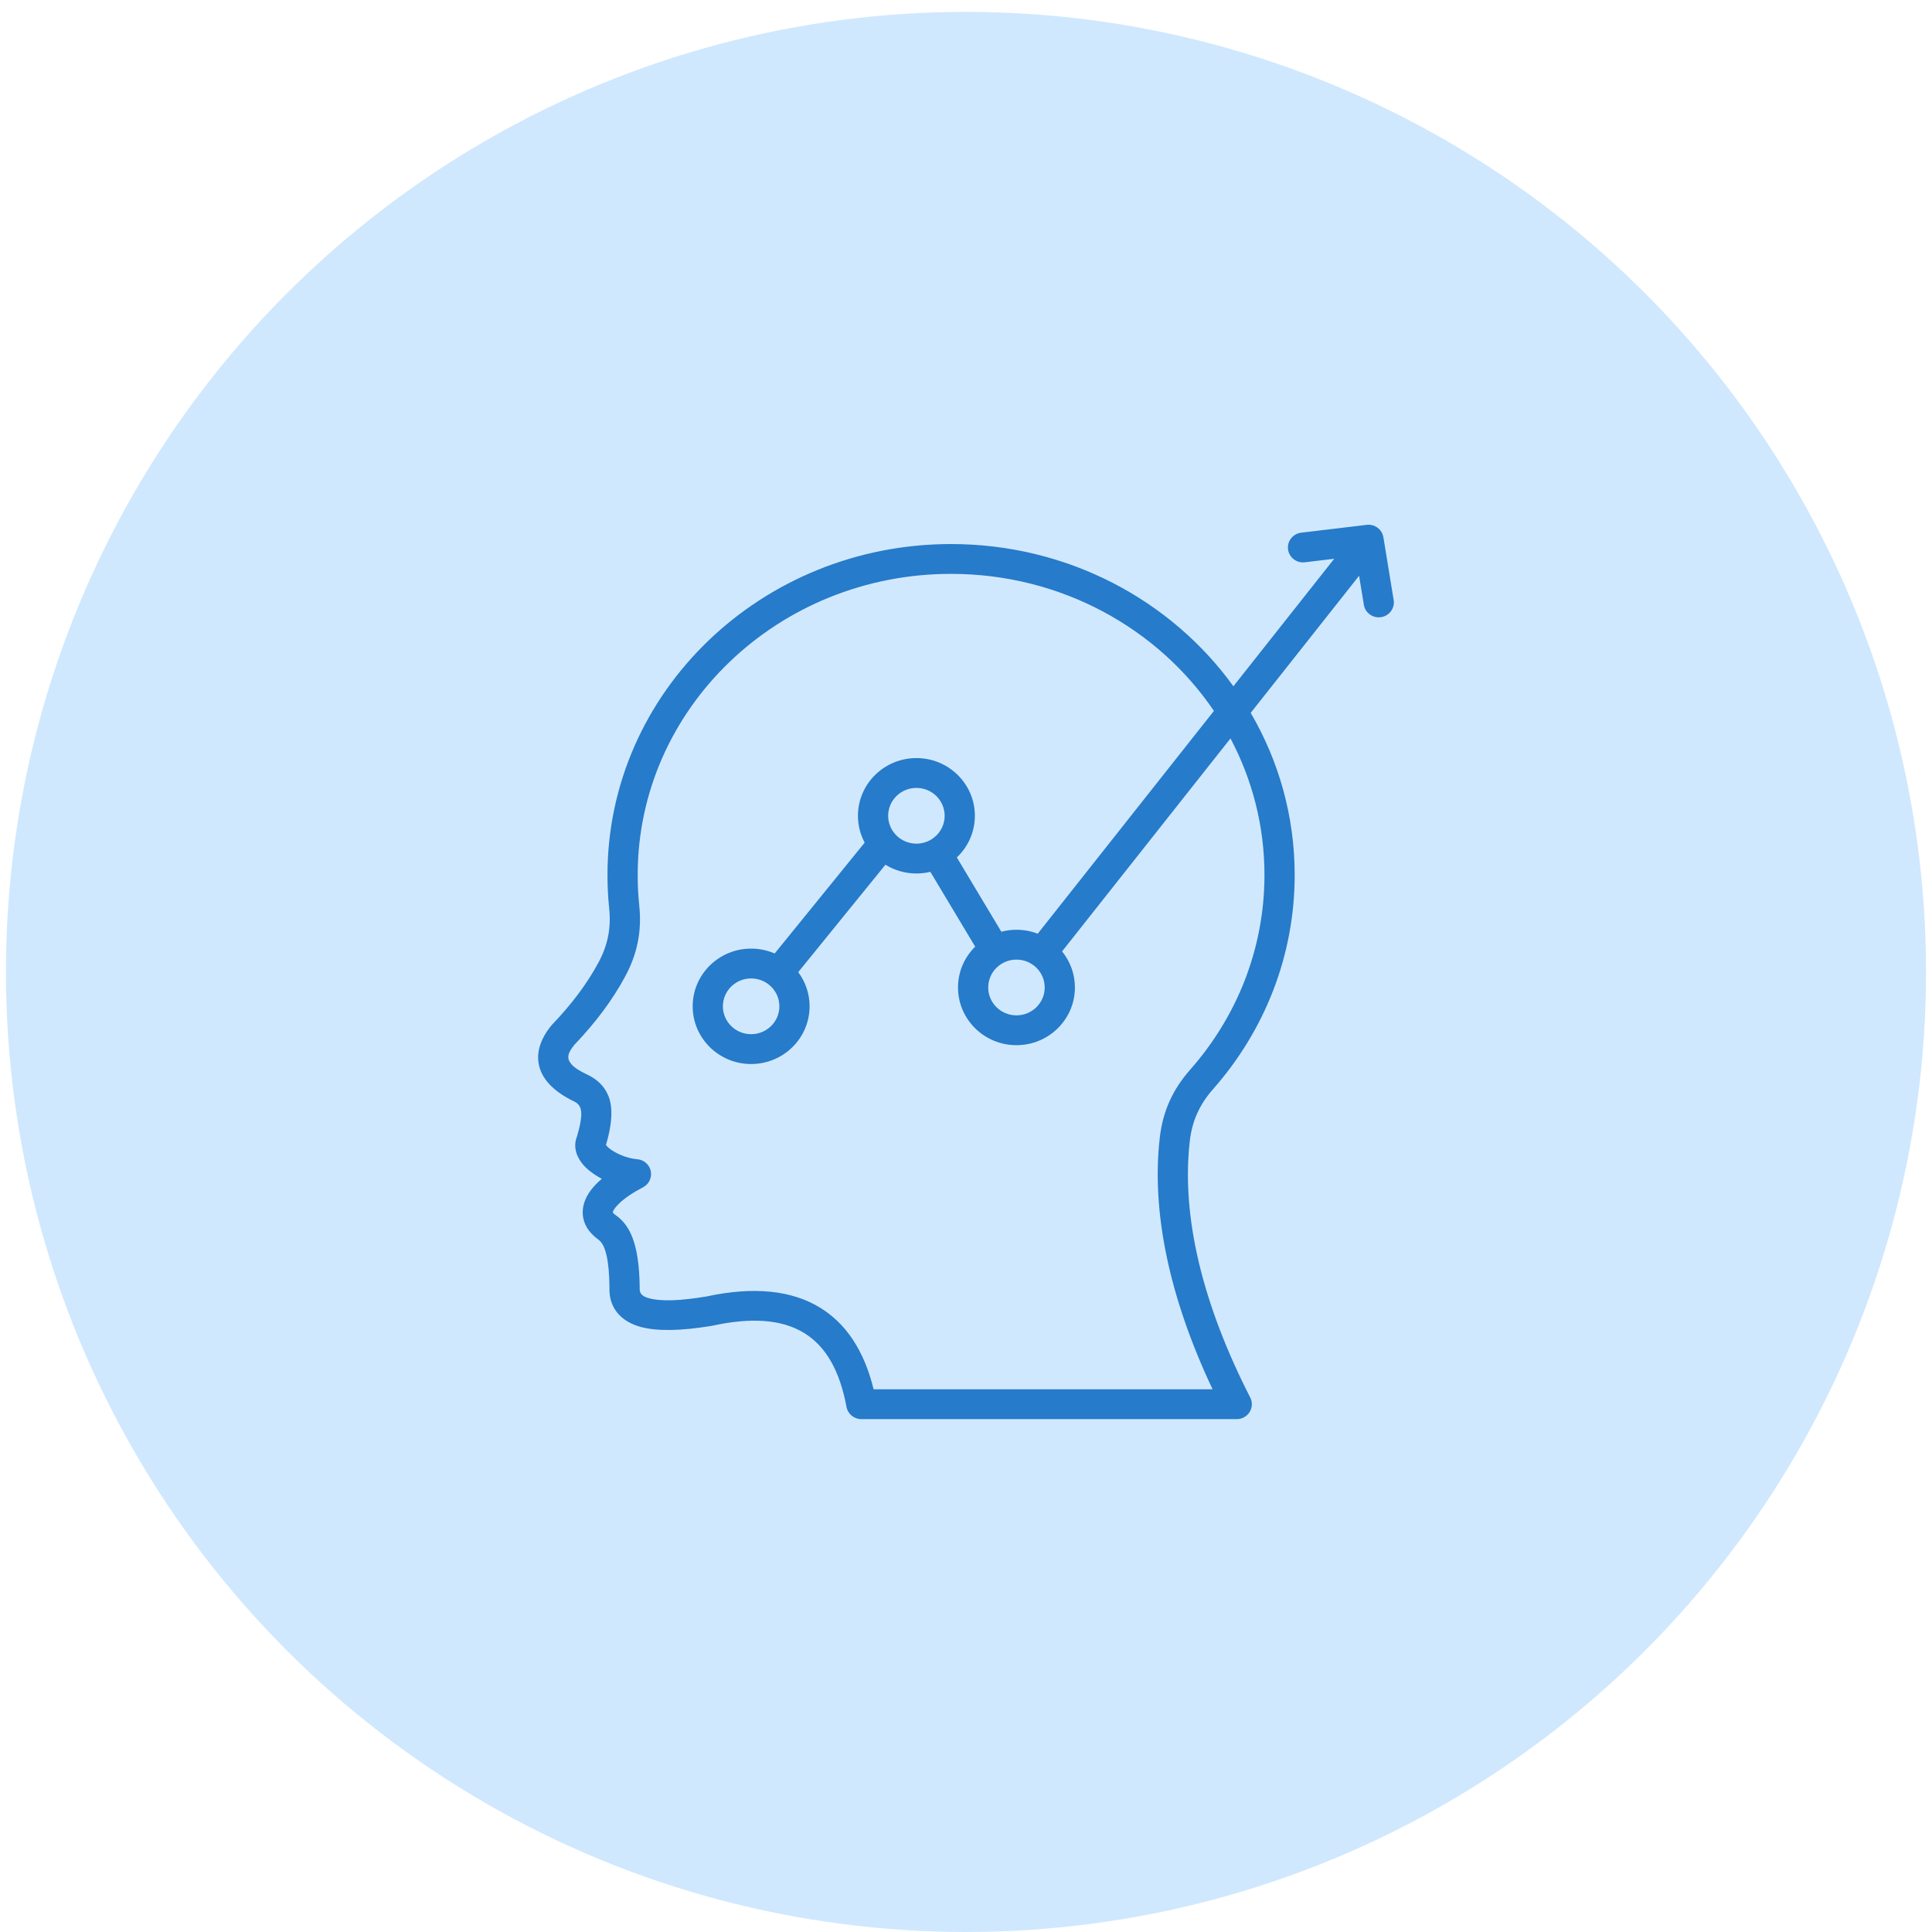
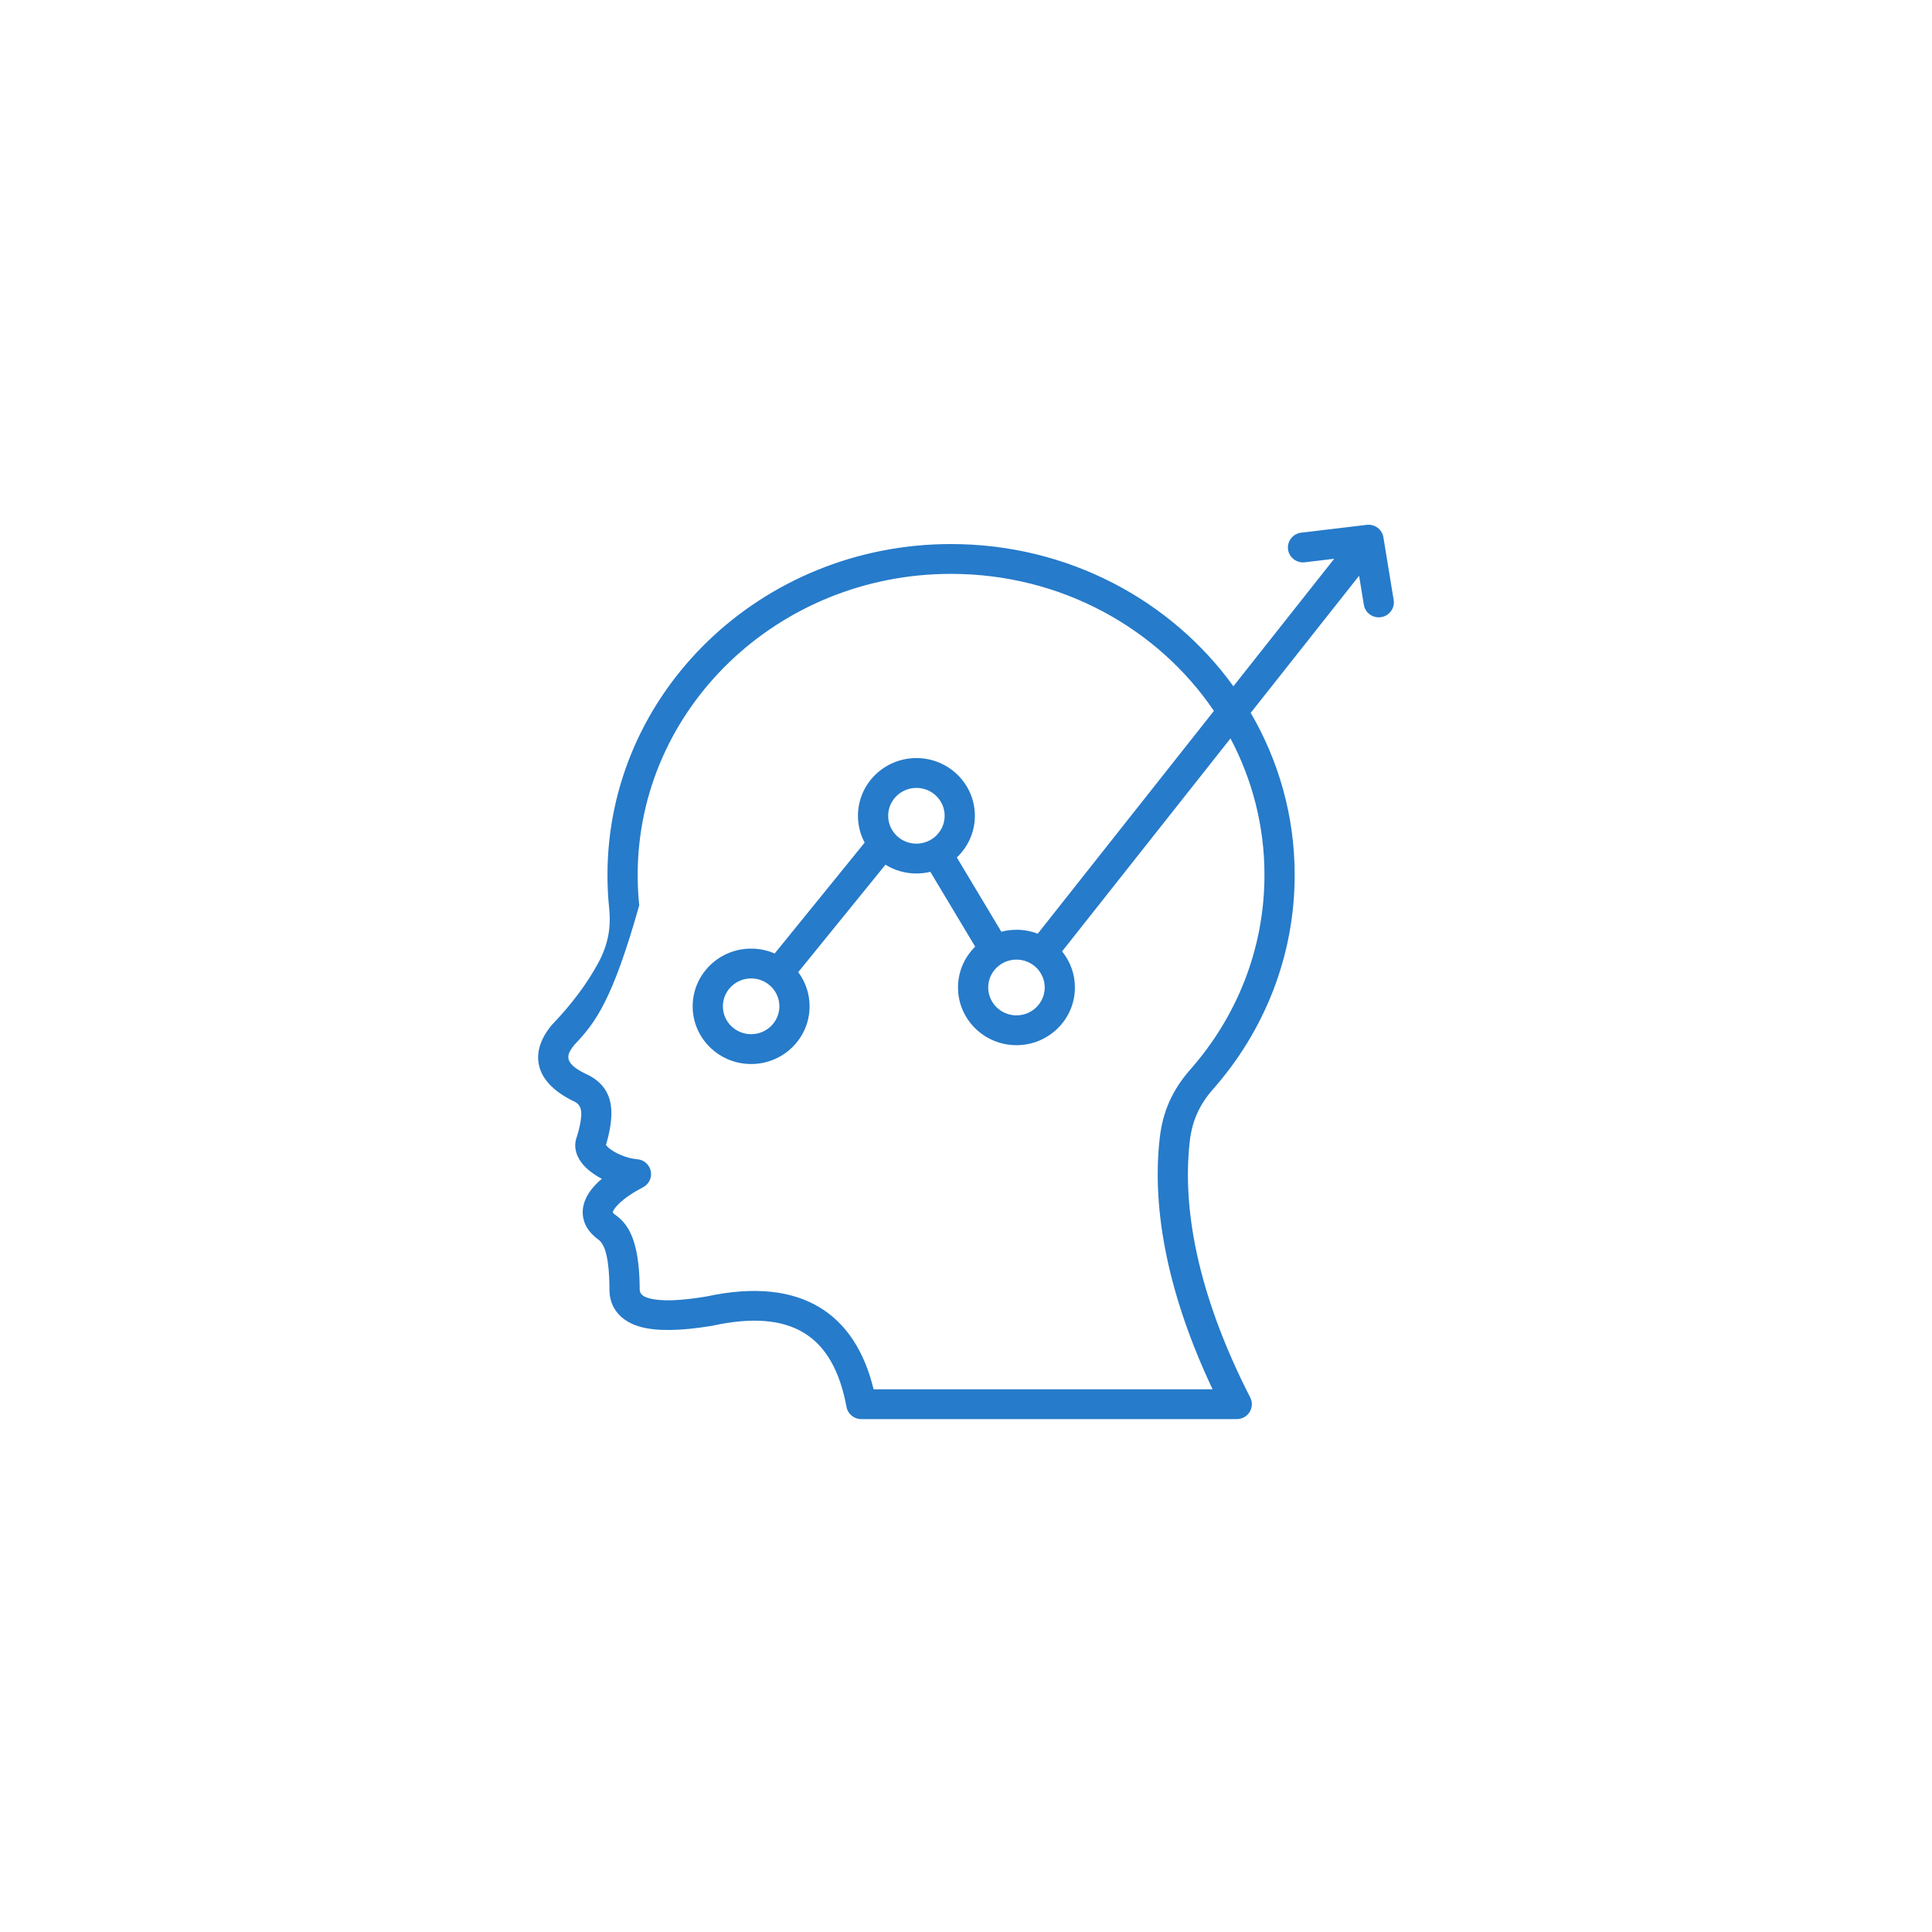
<svg xmlns="http://www.w3.org/2000/svg" width="122" height="122" viewBox="0 0 122 122" fill="none">
-   <circle cx="61" cy="61.375" r="60.625" fill="#D0E8FE" />
-   <path fill-rule="evenodd" clip-rule="evenodd" d="M78.978 45.015C80.746 48.041 81.755 51.533 81.755 55.251C81.755 60.406 79.817 65.124 76.611 68.766L76.609 68.768C75.747 69.741 75.274 70.793 75.131 72.062L75.131 72.064C74.587 76.815 75.938 82.363 78.948 88.248C79.097 88.54 79.083 88.888 78.909 89.166C78.735 89.445 78.428 89.614 78.097 89.614H54.392C53.932 89.614 53.537 89.29 53.454 88.842C53.038 86.605 52.179 85.03 50.777 84.173C49.351 83.301 47.419 83.186 44.991 83.714C44.976 83.717 44.96 83.72 44.945 83.723C42.937 84.058 41.442 84.061 40.461 83.792C39.79 83.608 39.309 83.296 38.988 82.904C38.641 82.481 38.461 81.953 38.486 81.31C38.477 80.425 38.413 79.762 38.297 79.259C38.174 78.732 38.012 78.437 37.761 78.258C37.755 78.254 37.75 78.25 37.744 78.246C37.106 77.772 36.849 77.236 36.803 76.718C36.757 76.214 36.921 75.689 37.289 75.186C37.474 74.933 37.719 74.681 38.002 74.438C37.476 74.158 37.025 73.813 36.749 73.456C36.318 72.9 36.218 72.304 36.437 71.757C36.589 71.246 36.678 70.826 36.702 70.474C36.733 69.997 36.603 69.728 36.275 69.563C35.045 68.979 34.358 68.258 34.106 67.516C33.827 66.695 33.999 65.761 34.815 64.759C34.831 64.74 34.848 64.721 34.865 64.703C36.09 63.423 37.062 62.131 37.776 60.808C37.777 60.807 37.778 60.806 37.778 60.805C38.379 59.701 38.598 58.604 38.468 57.363C38.394 56.669 38.36 55.968 38.36 55.251C38.36 43.718 48.063 34.355 60.053 34.355C67.447 34.355 73.968 37.91 77.885 43.336L84.251 35.285L82.397 35.507C81.874 35.569 81.398 35.201 81.335 34.685C81.272 34.169 81.645 33.699 82.168 33.637L86.302 33.143C86.81 33.082 87.276 33.428 87.358 33.928L88.006 37.891C88.09 38.404 87.736 38.888 87.216 38.971C86.697 39.054 86.206 38.705 86.123 38.191C86.123 38.191 85.962 37.211 85.823 36.358L78.978 45.015ZM76.655 44.892C73.125 39.681 67.008 36.238 60.053 36.238C49.13 36.238 40.268 44.745 40.268 55.251C40.268 55.901 40.298 56.538 40.366 57.166C40.366 57.167 40.366 57.168 40.366 57.169C40.537 58.801 40.249 60.244 39.46 61.695C38.677 63.145 37.618 64.565 36.278 65.969C35.991 66.325 35.814 66.622 35.914 66.917C36.043 67.296 36.478 67.571 37.109 67.869C37.115 67.872 37.12 67.874 37.126 67.877C37.731 68.177 38.15 68.583 38.394 69.146C38.683 69.813 38.713 70.791 38.264 72.301C38.306 72.352 38.376 72.433 38.434 72.483C38.645 72.661 38.925 72.819 39.225 72.944C39.553 73.08 39.907 73.177 40.233 73.201C40.657 73.233 41.008 73.538 41.094 73.949C41.181 74.359 40.982 74.777 40.606 74.973C40.025 75.276 39.446 75.644 39.047 76.045C38.938 76.155 38.844 76.265 38.775 76.378C38.739 76.438 38.695 76.49 38.703 76.55C38.713 76.624 38.792 76.669 38.881 76.734C39.682 77.305 40.366 78.344 40.395 81.318C40.395 81.336 40.395 81.355 40.394 81.373C40.377 81.703 40.602 81.876 40.972 81.977C41.768 82.196 42.978 82.139 44.603 81.87C47.62 81.218 50.009 81.488 51.781 82.572C53.416 83.571 54.568 85.276 55.166 87.731H76.572C73.849 81.971 72.698 76.542 73.235 71.853C73.423 70.188 74.041 68.807 75.171 67.53C78.084 64.221 79.847 59.935 79.847 55.251C79.847 52.147 79.073 49.217 77.701 46.63L67.067 60.078C67.574 60.702 67.878 61.495 67.878 62.356C67.878 64.367 66.224 66 64.187 66C62.149 66 60.495 64.367 60.495 62.356C60.495 61.349 60.91 60.437 61.58 59.778L58.749 55.054C58.467 55.122 58.172 55.158 57.869 55.158C57.151 55.158 56.481 54.955 55.913 54.605L50.406 61.388C50.857 61.992 51.123 62.739 51.123 63.546C51.123 65.557 49.469 67.19 47.432 67.19C45.394 67.19 43.74 65.557 43.74 63.546C43.74 61.535 45.394 59.902 47.432 59.902C47.96 59.902 48.463 60.012 48.918 60.21L54.601 53.209C54.331 52.703 54.177 52.126 54.177 51.514C54.177 49.503 55.831 47.87 57.869 47.87C59.906 47.87 61.56 49.503 61.56 51.514C61.56 52.548 61.123 53.482 60.421 54.145L63.232 58.836C63.536 58.755 63.856 58.712 64.187 58.712C64.66 58.712 65.113 58.8 65.529 58.961L76.655 44.892ZM47.432 61.785C46.447 61.785 45.648 62.574 45.648 63.546C45.648 64.517 46.447 65.306 47.432 65.306C48.416 65.306 49.215 64.517 49.215 63.546C49.215 62.574 48.416 61.785 47.432 61.785ZM64.187 60.596C63.202 60.596 62.403 61.385 62.403 62.356C62.403 63.328 63.202 64.117 64.187 64.117C65.171 64.117 65.97 63.328 65.97 62.356C65.97 61.385 65.171 60.596 64.187 60.596ZM57.869 49.754C56.885 49.754 56.085 50.542 56.085 51.514C56.085 52.486 56.885 53.274 57.869 53.274C58.853 53.274 59.652 52.486 59.652 51.514C59.652 50.542 58.853 49.754 57.869 49.754Z" fill="#267BCA" />
+   <path fill-rule="evenodd" clip-rule="evenodd" d="M78.978 45.015C80.746 48.041 81.755 51.533 81.755 55.251C81.755 60.406 79.817 65.124 76.611 68.766L76.609 68.768C75.747 69.741 75.274 70.793 75.131 72.062L75.131 72.064C74.587 76.815 75.938 82.363 78.948 88.248C79.097 88.54 79.083 88.888 78.909 89.166C78.735 89.445 78.428 89.614 78.097 89.614H54.392C53.932 89.614 53.537 89.29 53.454 88.842C53.038 86.605 52.179 85.03 50.777 84.173C49.351 83.301 47.419 83.186 44.991 83.714C44.976 83.717 44.96 83.72 44.945 83.723C42.937 84.058 41.442 84.061 40.461 83.792C39.79 83.608 39.309 83.296 38.988 82.904C38.641 82.481 38.461 81.953 38.486 81.31C38.477 80.425 38.413 79.762 38.297 79.259C38.174 78.732 38.012 78.437 37.761 78.258C37.755 78.254 37.75 78.25 37.744 78.246C37.106 77.772 36.849 77.236 36.803 76.718C36.757 76.214 36.921 75.689 37.289 75.186C37.474 74.933 37.719 74.681 38.002 74.438C37.476 74.158 37.025 73.813 36.749 73.456C36.318 72.9 36.218 72.304 36.437 71.757C36.589 71.246 36.678 70.826 36.702 70.474C36.733 69.997 36.603 69.728 36.275 69.563C35.045 68.979 34.358 68.258 34.106 67.516C33.827 66.695 33.999 65.761 34.815 64.759C34.831 64.74 34.848 64.721 34.865 64.703C36.09 63.423 37.062 62.131 37.776 60.808C37.777 60.807 37.778 60.806 37.778 60.805C38.379 59.701 38.598 58.604 38.468 57.363C38.394 56.669 38.36 55.968 38.36 55.251C38.36 43.718 48.063 34.355 60.053 34.355C67.447 34.355 73.968 37.91 77.885 43.336L84.251 35.285L82.397 35.507C81.874 35.569 81.398 35.201 81.335 34.685C81.272 34.169 81.645 33.699 82.168 33.637L86.302 33.143C86.81 33.082 87.276 33.428 87.358 33.928L88.006 37.891C88.09 38.404 87.736 38.888 87.216 38.971C86.697 39.054 86.206 38.705 86.123 38.191C86.123 38.191 85.962 37.211 85.823 36.358L78.978 45.015ZM76.655 44.892C73.125 39.681 67.008 36.238 60.053 36.238C49.13 36.238 40.268 44.745 40.268 55.251C40.268 55.901 40.298 56.538 40.366 57.166C40.366 57.167 40.366 57.168 40.366 57.169C38.677 63.145 37.618 64.565 36.278 65.969C35.991 66.325 35.814 66.622 35.914 66.917C36.043 67.296 36.478 67.571 37.109 67.869C37.115 67.872 37.12 67.874 37.126 67.877C37.731 68.177 38.15 68.583 38.394 69.146C38.683 69.813 38.713 70.791 38.264 72.301C38.306 72.352 38.376 72.433 38.434 72.483C38.645 72.661 38.925 72.819 39.225 72.944C39.553 73.08 39.907 73.177 40.233 73.201C40.657 73.233 41.008 73.538 41.094 73.949C41.181 74.359 40.982 74.777 40.606 74.973C40.025 75.276 39.446 75.644 39.047 76.045C38.938 76.155 38.844 76.265 38.775 76.378C38.739 76.438 38.695 76.49 38.703 76.55C38.713 76.624 38.792 76.669 38.881 76.734C39.682 77.305 40.366 78.344 40.395 81.318C40.395 81.336 40.395 81.355 40.394 81.373C40.377 81.703 40.602 81.876 40.972 81.977C41.768 82.196 42.978 82.139 44.603 81.87C47.62 81.218 50.009 81.488 51.781 82.572C53.416 83.571 54.568 85.276 55.166 87.731H76.572C73.849 81.971 72.698 76.542 73.235 71.853C73.423 70.188 74.041 68.807 75.171 67.53C78.084 64.221 79.847 59.935 79.847 55.251C79.847 52.147 79.073 49.217 77.701 46.63L67.067 60.078C67.574 60.702 67.878 61.495 67.878 62.356C67.878 64.367 66.224 66 64.187 66C62.149 66 60.495 64.367 60.495 62.356C60.495 61.349 60.91 60.437 61.58 59.778L58.749 55.054C58.467 55.122 58.172 55.158 57.869 55.158C57.151 55.158 56.481 54.955 55.913 54.605L50.406 61.388C50.857 61.992 51.123 62.739 51.123 63.546C51.123 65.557 49.469 67.19 47.432 67.19C45.394 67.19 43.74 65.557 43.74 63.546C43.74 61.535 45.394 59.902 47.432 59.902C47.96 59.902 48.463 60.012 48.918 60.21L54.601 53.209C54.331 52.703 54.177 52.126 54.177 51.514C54.177 49.503 55.831 47.87 57.869 47.87C59.906 47.87 61.56 49.503 61.56 51.514C61.56 52.548 61.123 53.482 60.421 54.145L63.232 58.836C63.536 58.755 63.856 58.712 64.187 58.712C64.66 58.712 65.113 58.8 65.529 58.961L76.655 44.892ZM47.432 61.785C46.447 61.785 45.648 62.574 45.648 63.546C45.648 64.517 46.447 65.306 47.432 65.306C48.416 65.306 49.215 64.517 49.215 63.546C49.215 62.574 48.416 61.785 47.432 61.785ZM64.187 60.596C63.202 60.596 62.403 61.385 62.403 62.356C62.403 63.328 63.202 64.117 64.187 64.117C65.171 64.117 65.97 63.328 65.97 62.356C65.97 61.385 65.171 60.596 64.187 60.596ZM57.869 49.754C56.885 49.754 56.085 50.542 56.085 51.514C56.085 52.486 56.885 53.274 57.869 53.274C58.853 53.274 59.652 52.486 59.652 51.514C59.652 50.542 58.853 49.754 57.869 49.754Z" fill="#267BCA" />
</svg>